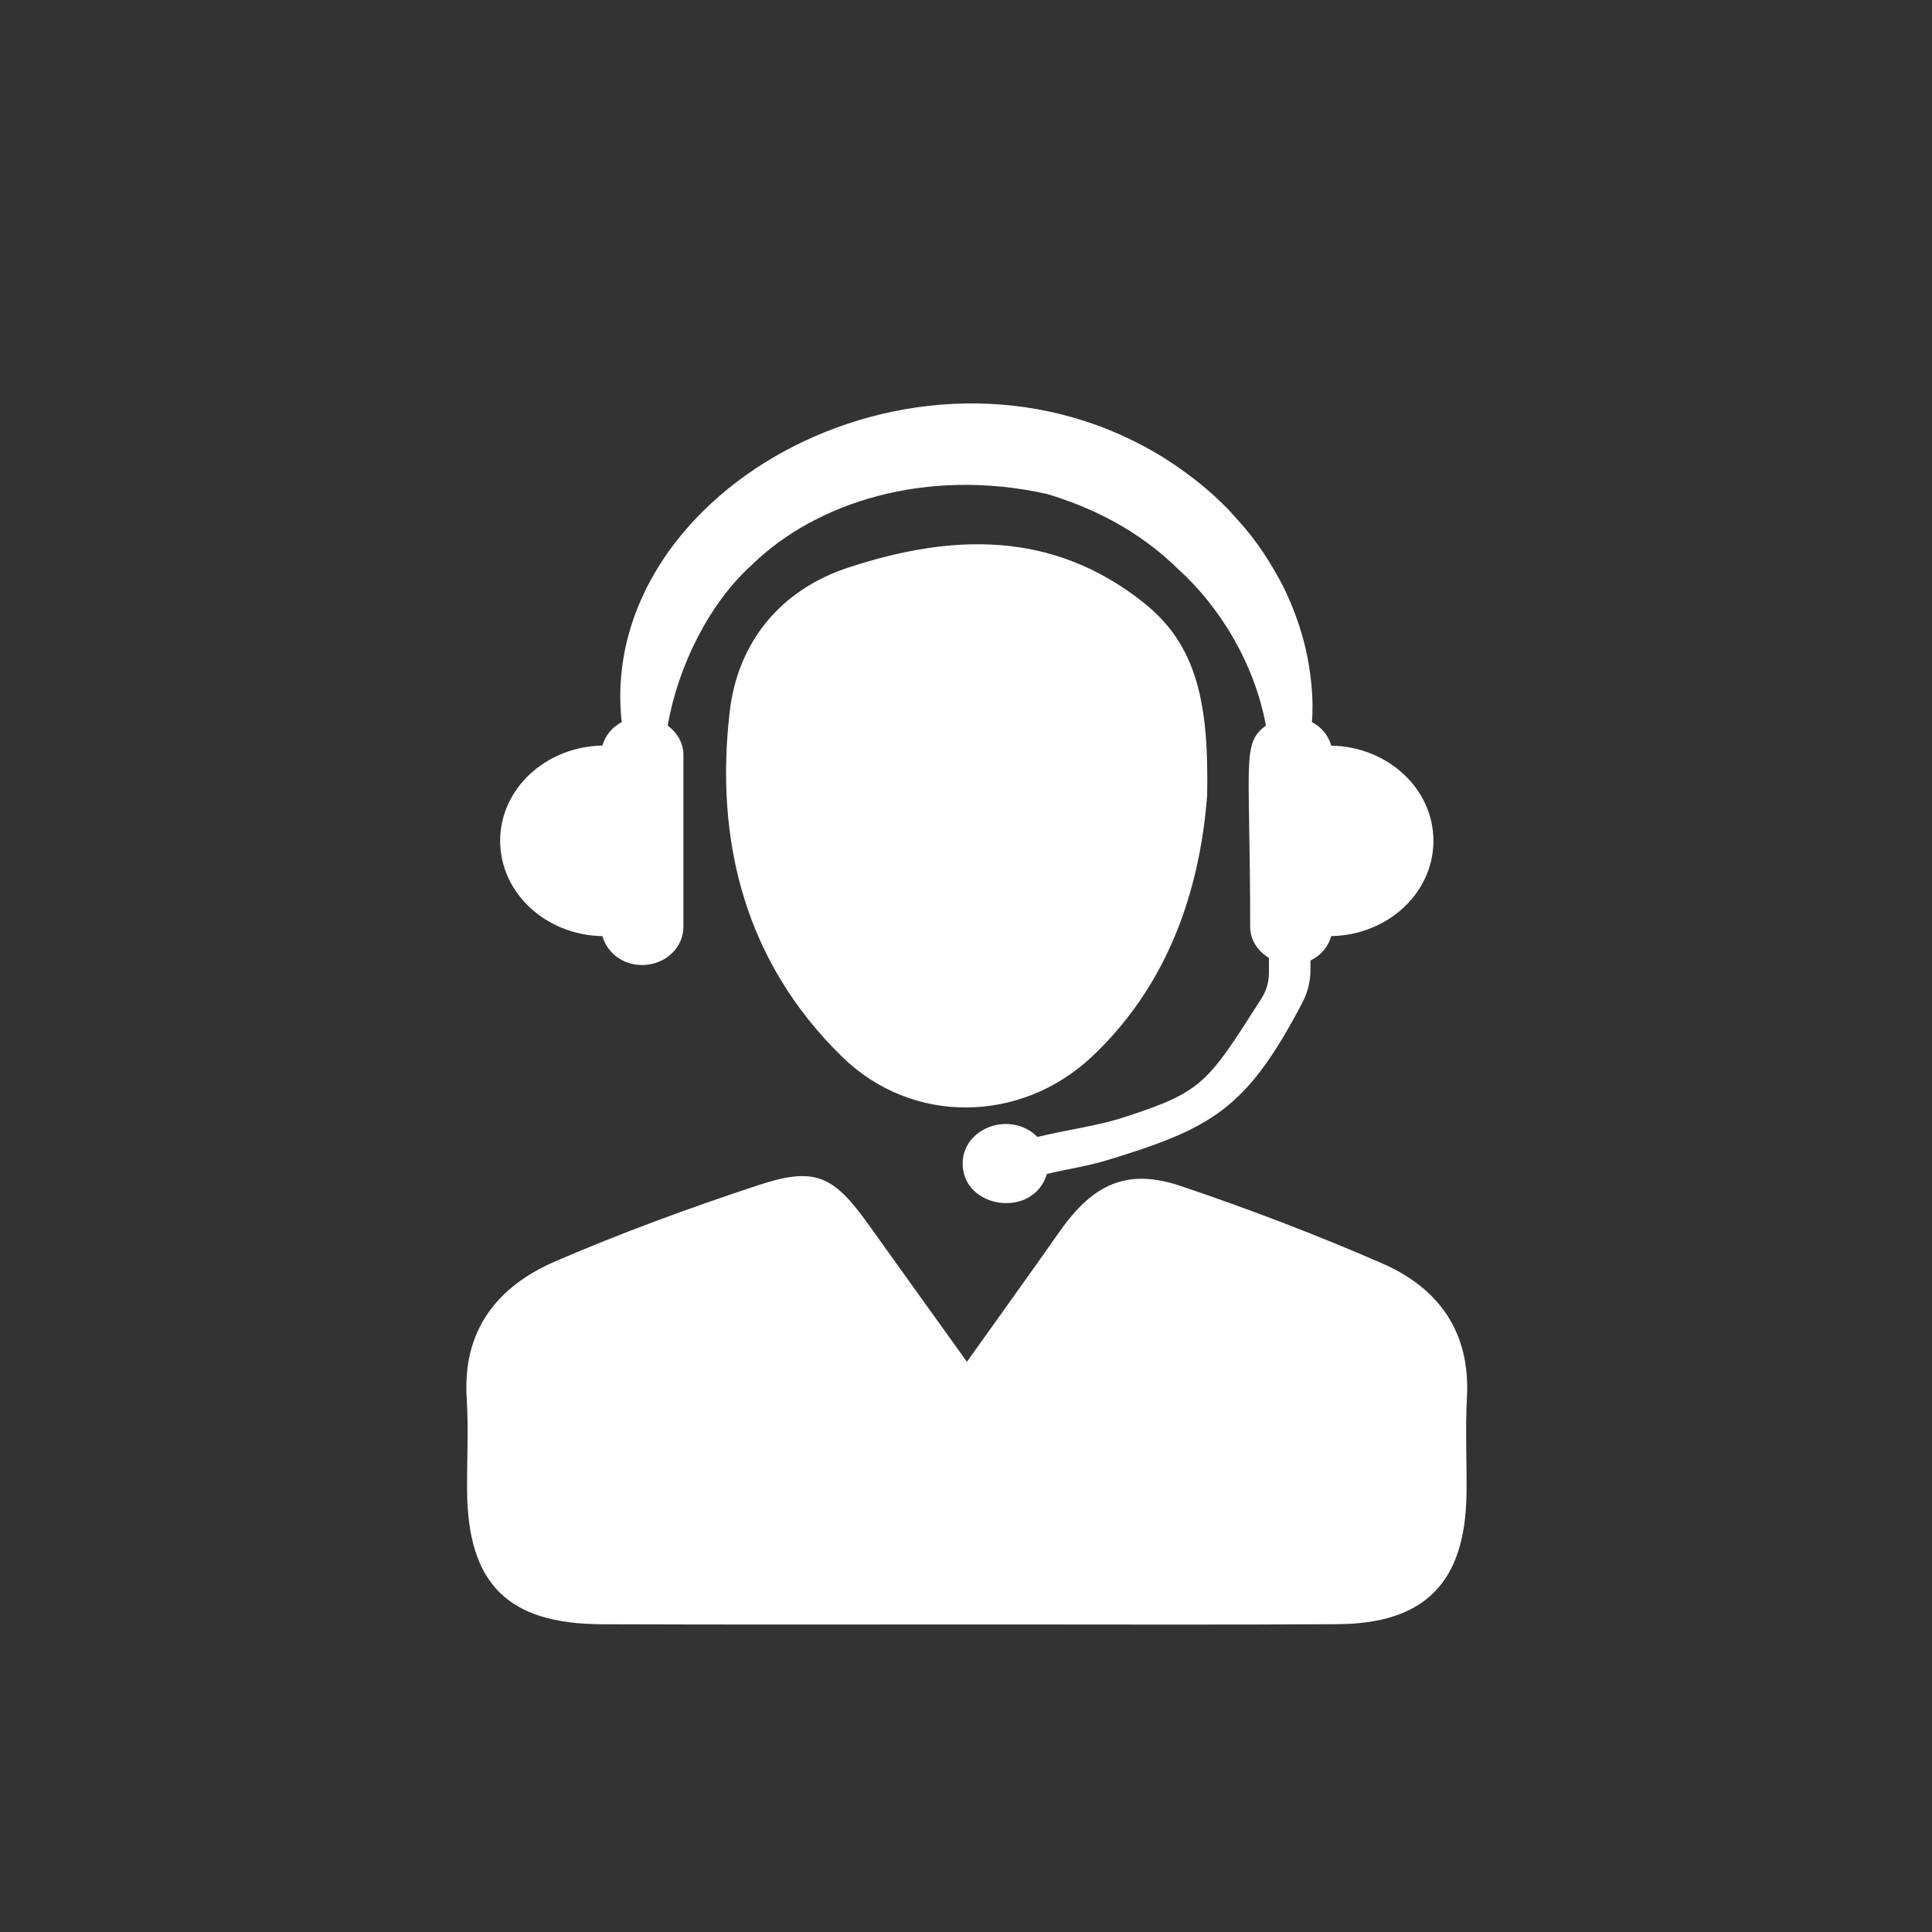
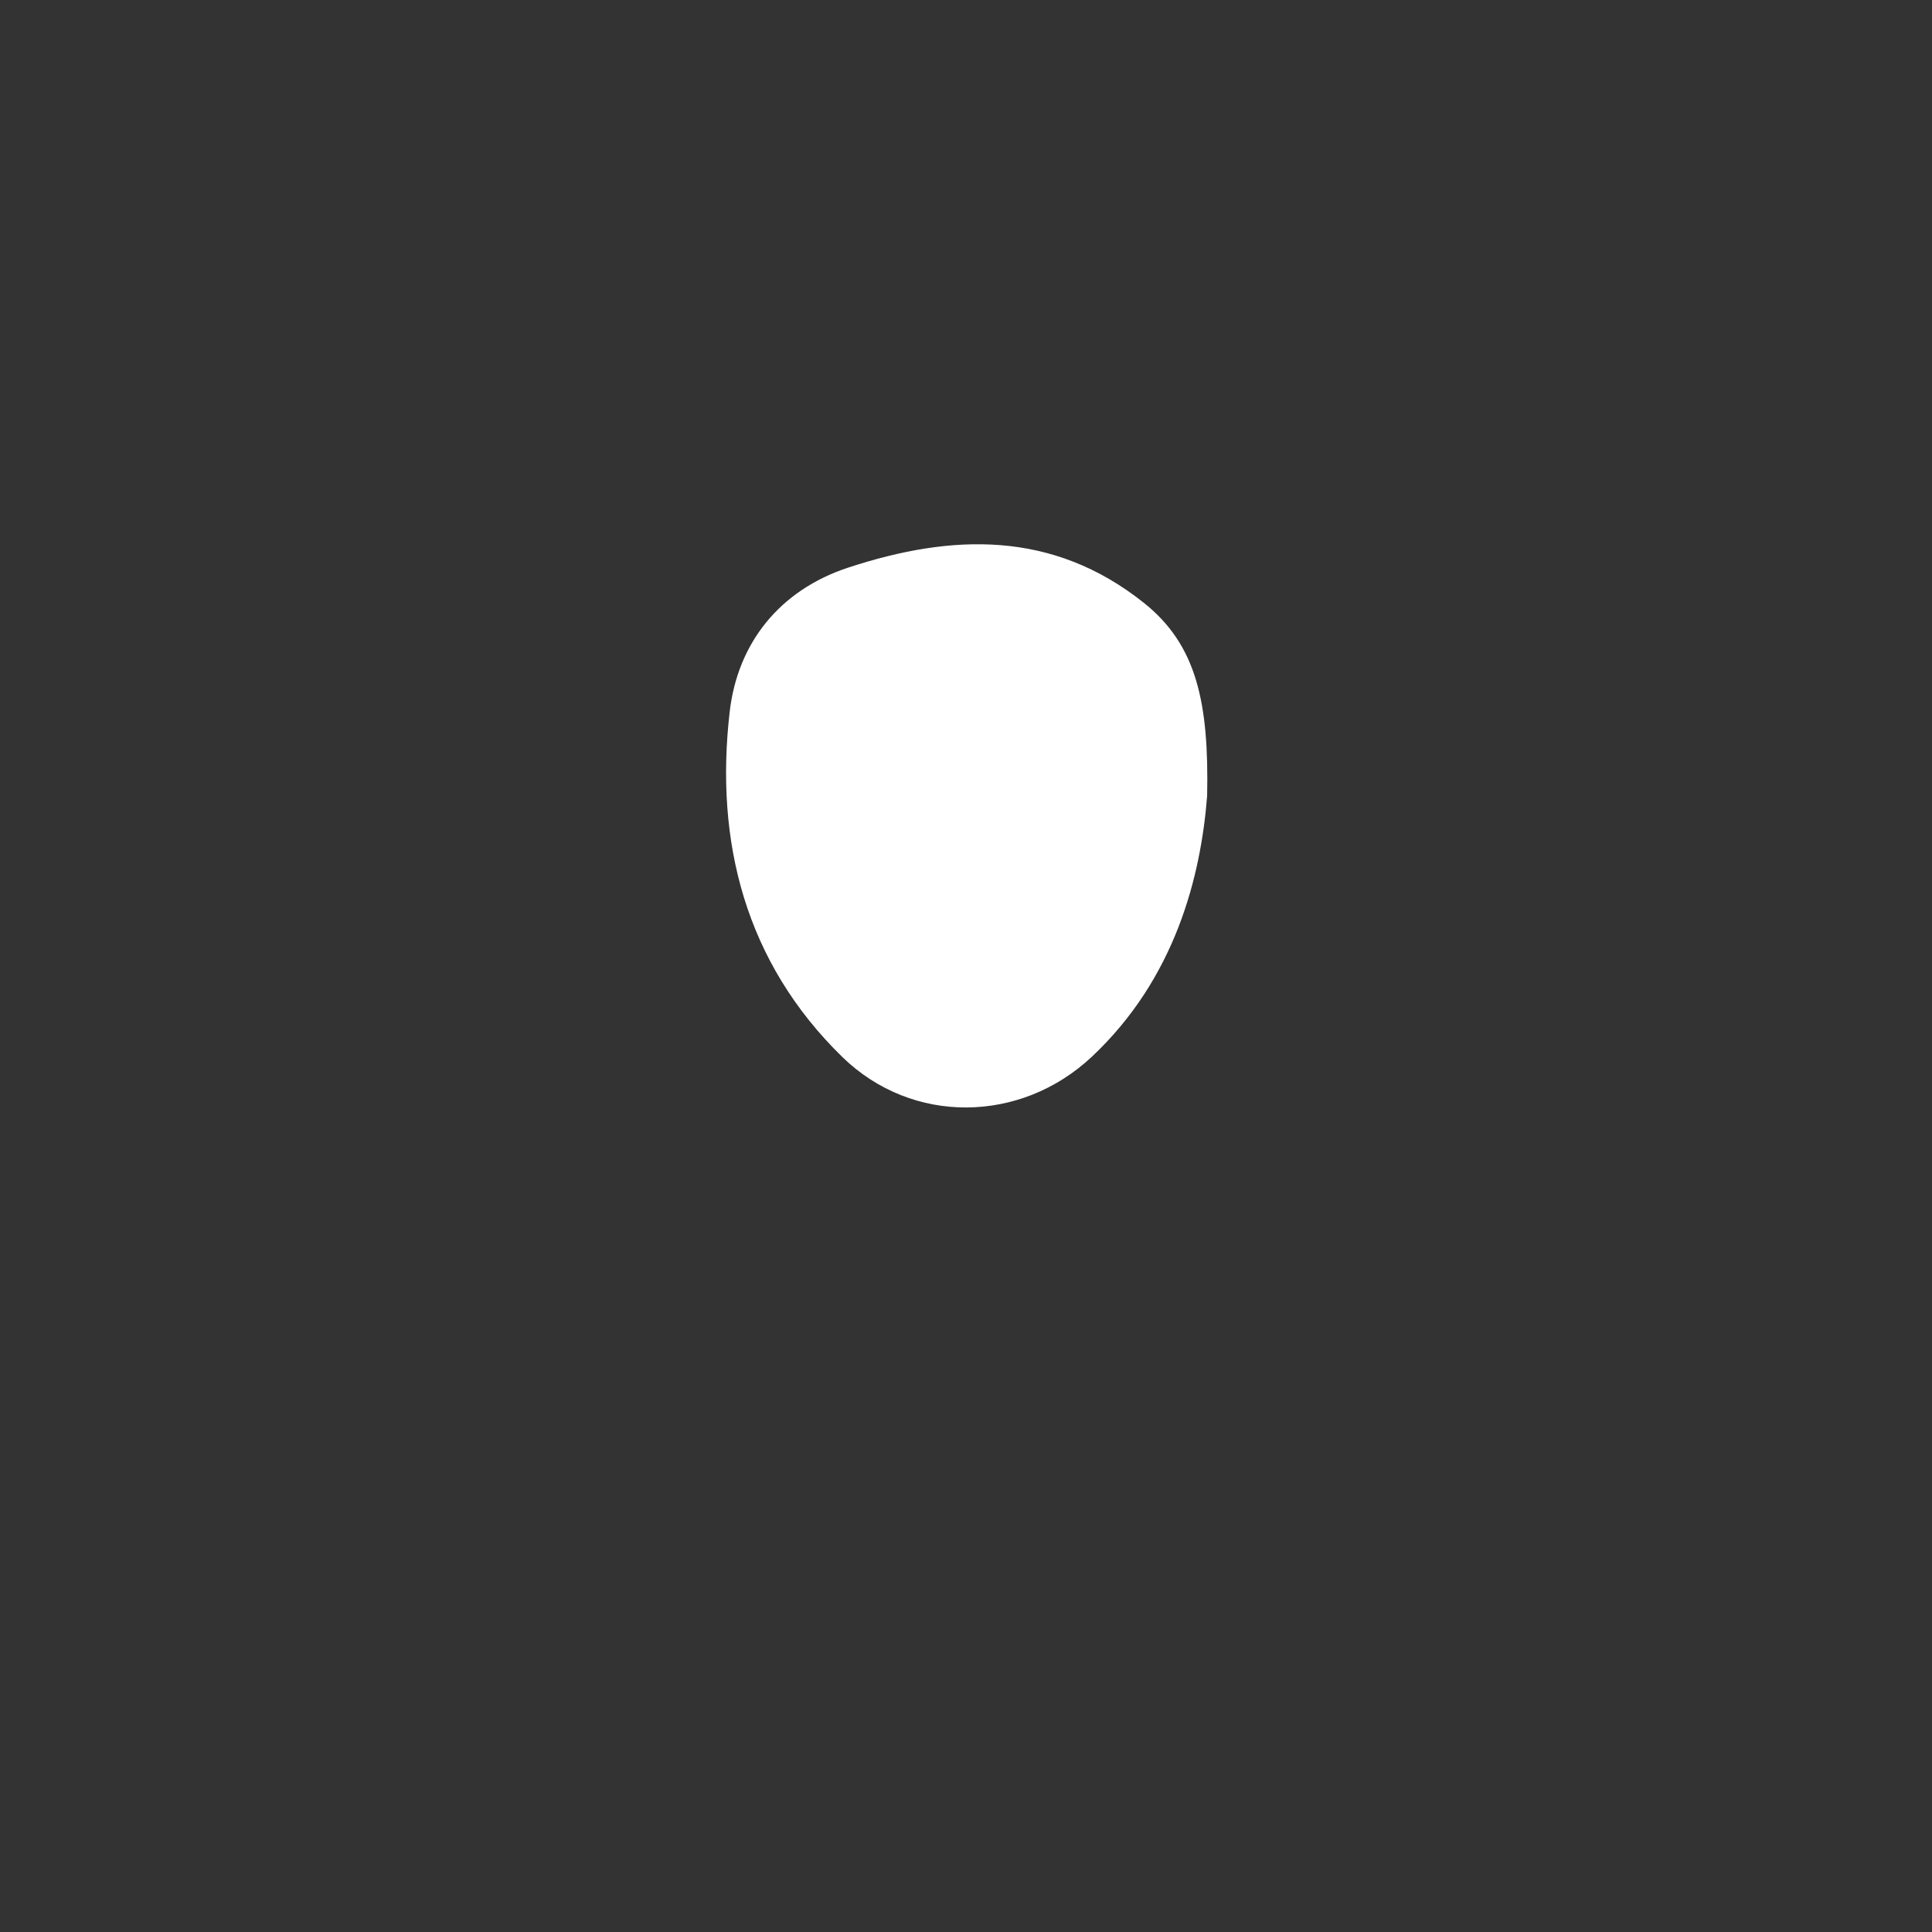
<svg xmlns="http://www.w3.org/2000/svg" version="1.0" preserveAspectRatio="xMidYMid meet" height="500" viewBox="0 0 375 375" zoomAndPan="magnify" width="500">
  <rect x="0" y="0" width="375" height="375" fill="#333333" stroke="none" />
  <defs>
    <clipPath id="22cf163a28">
-       <path clip-rule="nonzero" d="M 90 228 L 285 228 L 285 315.387 L 90 315.387 Z M 90 228" />
-     </clipPath>
+       </clipPath>
  </defs>
-   <path fill-rule="nonzero" fill-opacity="1" d="M 258.391 144.723 C 257.848 142.758 256.512 141.141 254.637 140.156 C 255.043 135.723 254.438 130.289 253.402 125.82 C 252.527 122.145 251.145 118.031 249.031 113.75 C 246.797 109.516 244.043 105.008 240.18 100.859 C 236.516 96.566 231.785 92.652 226.453 89.207 C 179.926 59.691 115.684 94.602 120.672 140.168 C 118.805 141.156 117.484 142.758 116.941 144.711 C 105.93 144.906 97.078 153.094 97.078 163.203 C 97.078 173.312 105.93 181.508 116.941 181.707 C 117.82 184.891 120.832 187.312 124.598 187.312 C 129.051 187.312 132.645 184.016 132.645 179.941 L 132.645 146.488 C 132.645 144.168 131.41 142.18 129.594 140.832 C 131.609 129.316 137.594 117.145 145.988 109.59 C 158.309 97.578 179.691 90.641 203.195 95.875 C 212.246 98.566 221.145 103.094 228.562 110.355 C 236.824 117.773 243.527 128.895 245.711 140.832 C 240.957 144.363 242.66 147.414 242.66 179.941 C 242.66 182.484 244.168 184.621 246.305 185.941 L 246.305 188.781 C 246.305 190.57 245.797 192.336 244.82 193.855 C 234.305 210.25 233.613 211.914 217.727 217 C 212.727 218.594 207.086 219.285 201.379 220.68 C 196.121 215.484 186.852 218.902 186.852 225.852 C 186.852 234.629 200.555 236.641 203.207 227.863 C 207.059 226.926 211.023 226.371 214.75 225.234 C 235.242 219 241.945 215.297 252.797 194.594 C 253.82 192.633 254.363 190.461 254.363 188.25 L 254.363 186.422 C 256.391 185.461 257.82 183.77 258.391 181.695 C 269.387 181.496 278.227 173.312 278.227 163.203 C 278.227 153.105 269.387 144.934 258.391 144.723" fill="#ffffff" />
  <g clip-path="url(#22cf163a28)">
-     <path fill-rule="nonzero" fill-opacity="1" d="M 187.68 264.32 C 194.258 255.086 199.984 247.148 205.602 239.137 C 212.184 229.742 218.812 226.703 229.207 230.211 C 242.414 234.668 255.488 239.652 268.277 245.223 C 279.254 250 285.41 258.543 284.734 271.207 C 284.387 277.441 284.734 283.699 284.648 289.945 C 284.426 307.156 276.586 315.168 259.539 315.254 C 237.527 315.391 215.516 315.305 193.504 315.305 C 167.926 315.305 142.336 315.363 116.77 315.266 C 98.473 315.18 90.758 307.363 90.66 289.168 C 90.621 283.219 90.957 277.258 90.586 271.332 C 89.77 258.145 96.562 249.68 107.758 244.84 C 120.559 239.309 133.695 234.508 146.93 230.125 C 158.211 226.371 161.703 228.051 168.691 237.84 C 174.703 246.27 180.766 254.676 187.68 264.32" fill="#ffffff" />
-   </g>
+     </g>
  <path fill-rule="nonzero" fill-opacity="1" d="M 234.305 154.473 C 233.094 170.004 228.195 189.844 211.91 205.125 C 198.109 218.074 177.051 218.395 163.469 205.137 C 144.656 186.758 138.719 163.387 141.633 138.156 C 143.148 124.957 151.199 114.562 164.715 110.145 C 184.812 103.562 204.281 102.91 221.973 116.973 C 232.305 125.168 234.664 136.426 234.305 154.473" fill="#ffffff" />
</svg>